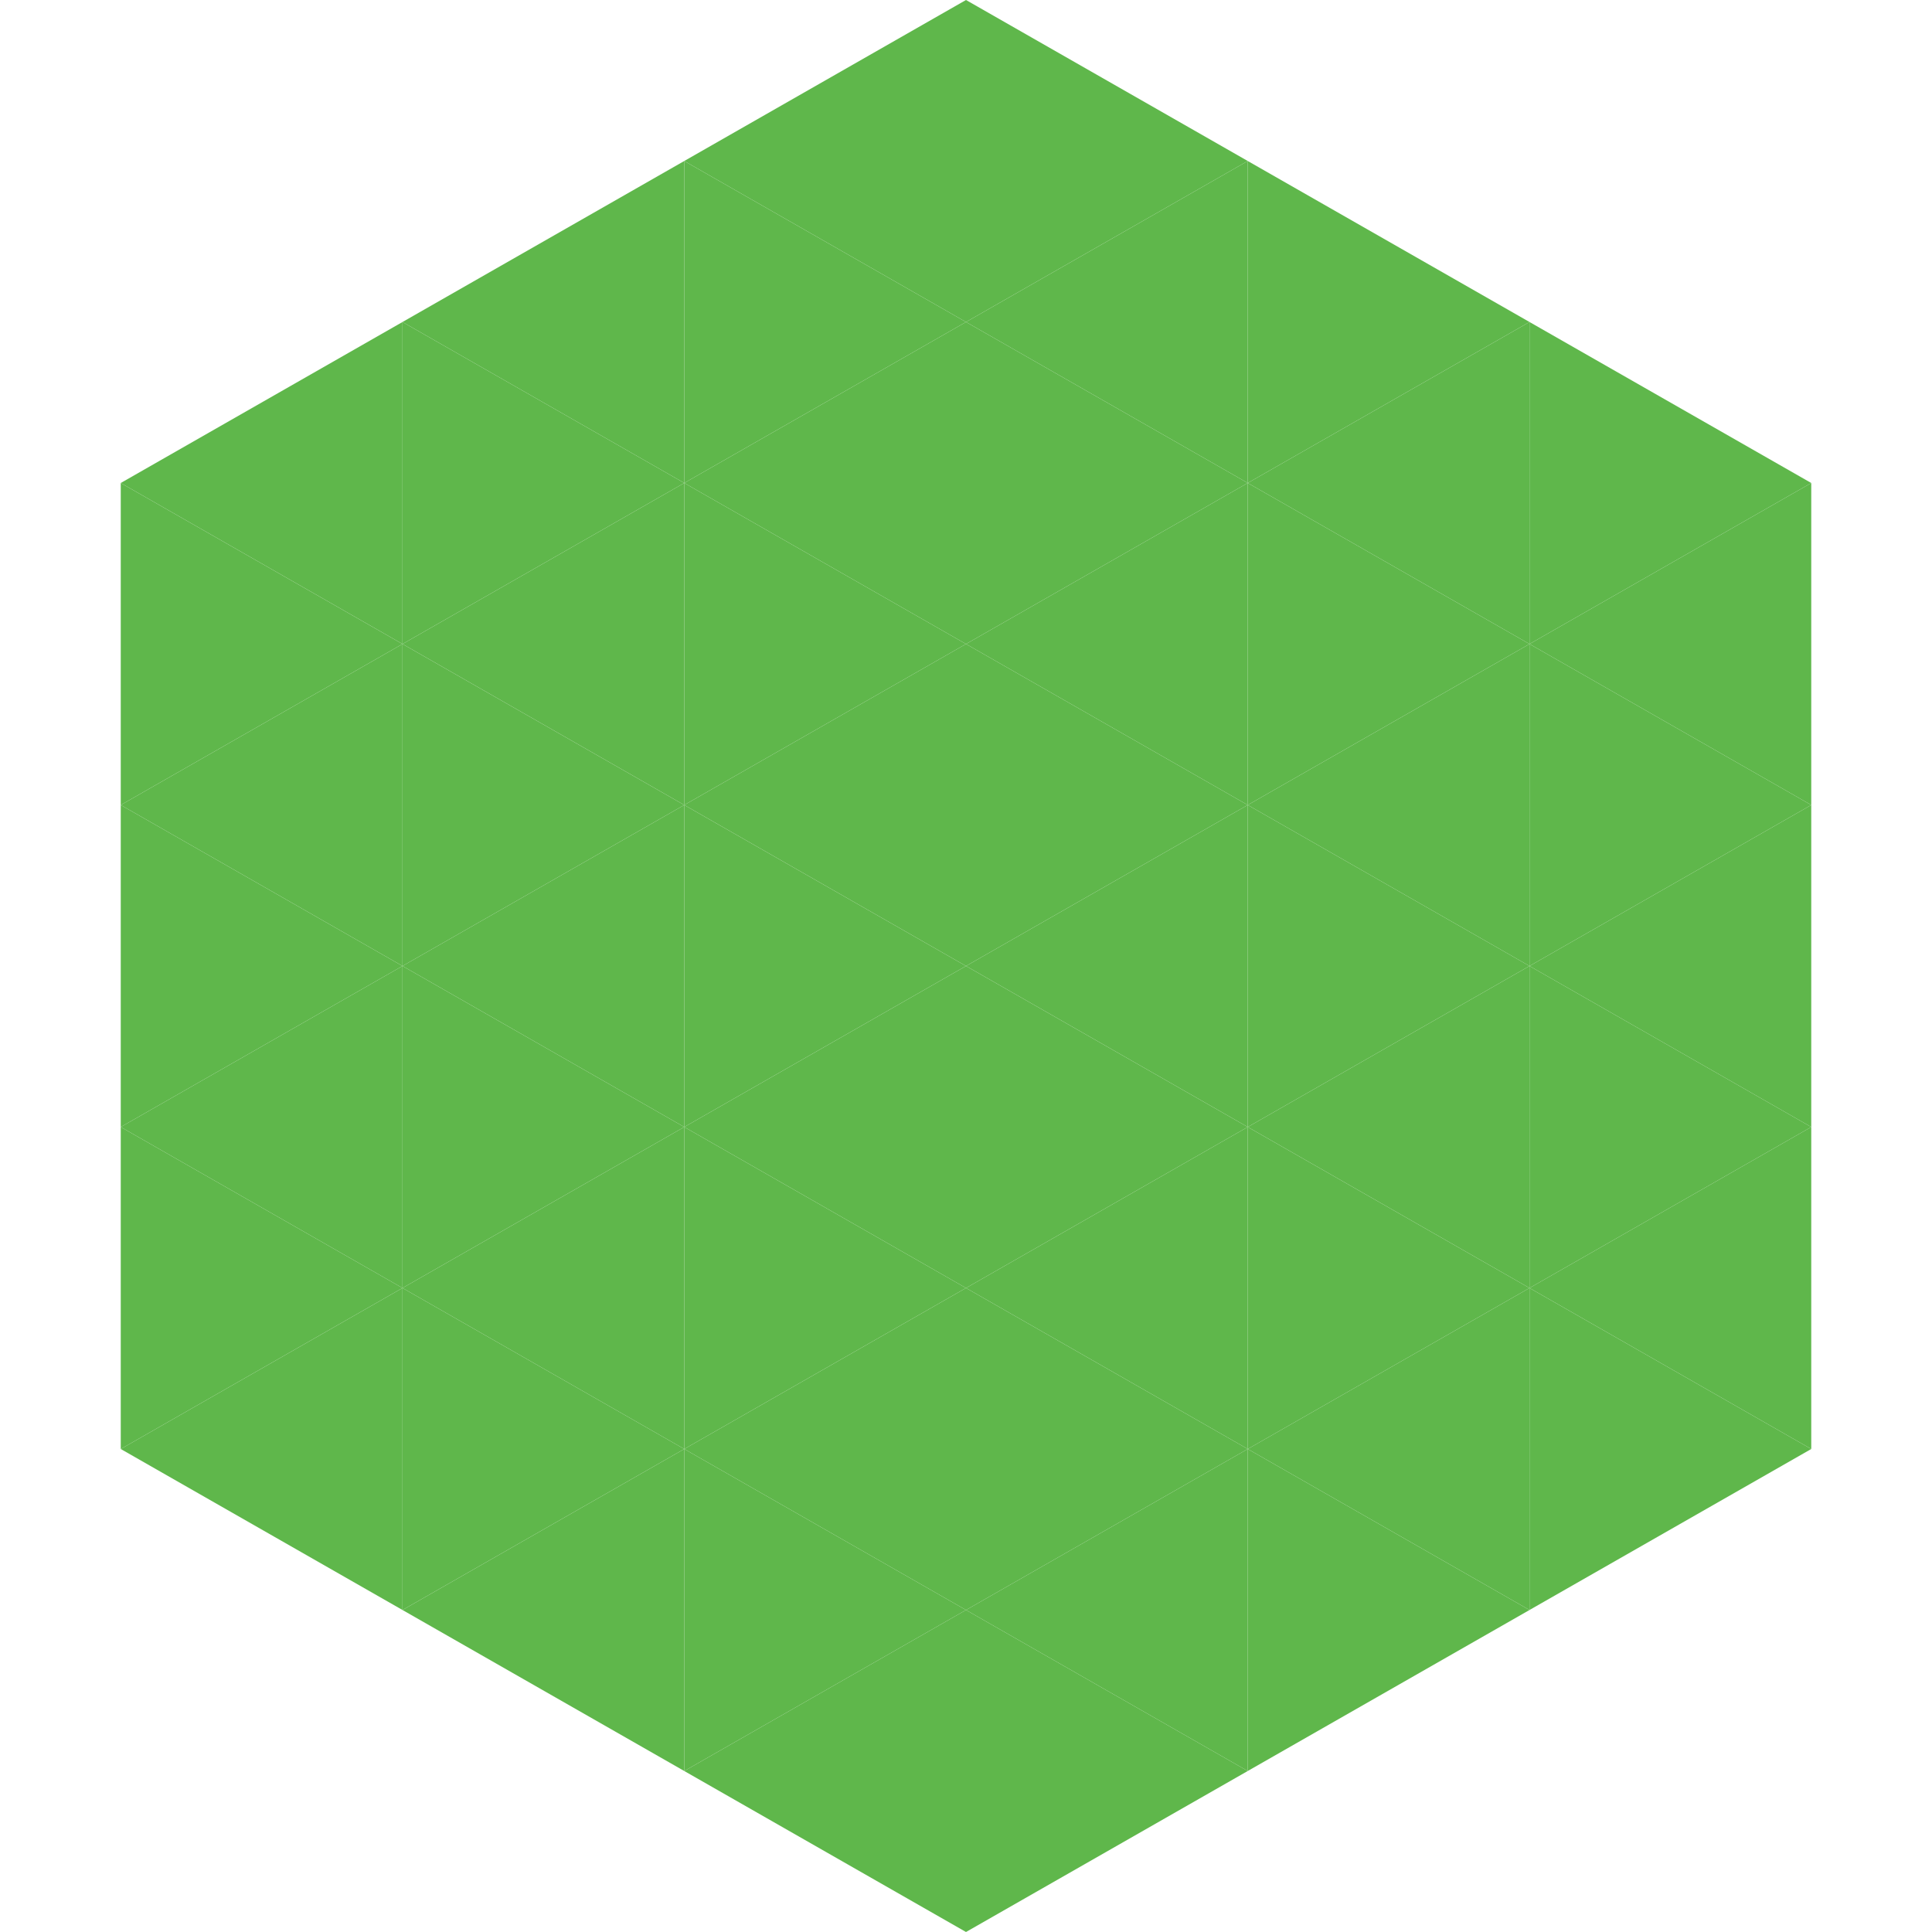
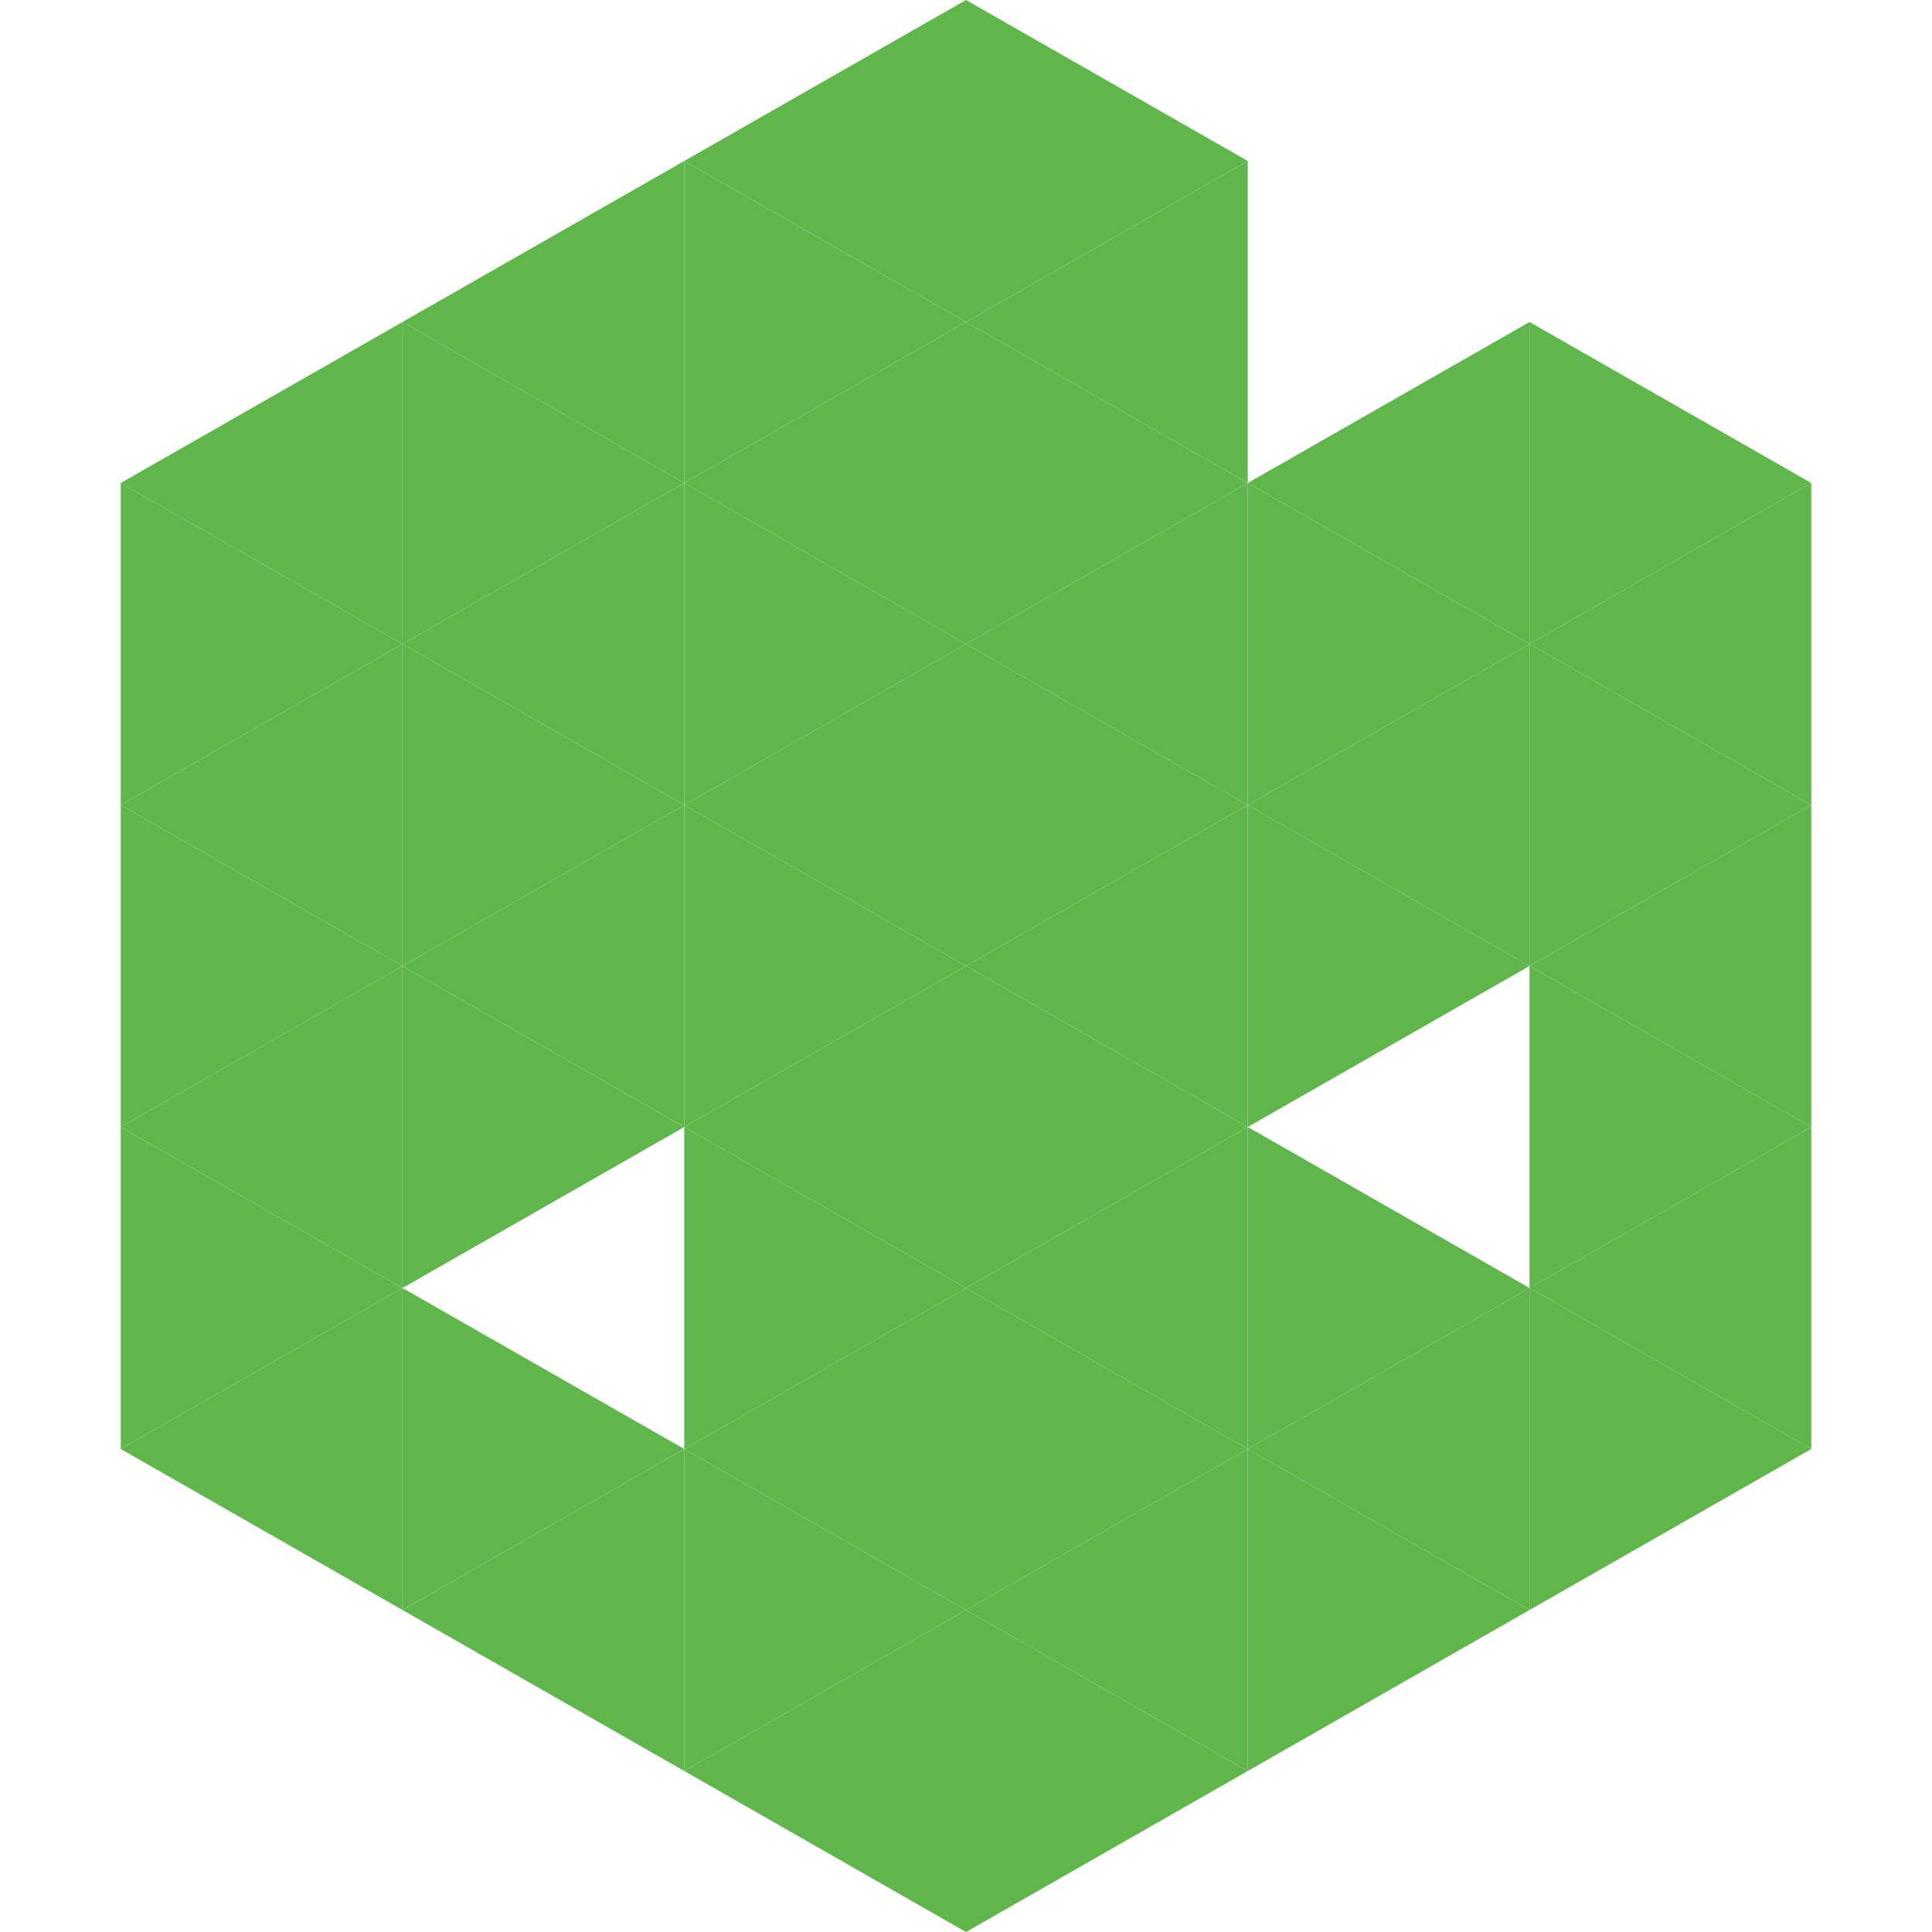
<svg xmlns="http://www.w3.org/2000/svg" width="240" height="240">
  <polygon points="50,40 15,60 50,80" style="fill:rgb(95,183,75)" />
  <polygon points="190,40 225,60 190,80" style="fill:rgb(95,183,75)" />
  <polygon points="15,60 50,80 15,100" style="fill:rgb(95,183,75)" />
  <polygon points="225,60 190,80 225,100" style="fill:rgb(95,183,75)" />
  <polygon points="50,80 15,100 50,120" style="fill:rgb(95,183,75)" />
  <polygon points="190,80 225,100 190,120" style="fill:rgb(95,183,75)" />
  <polygon points="15,100 50,120 15,140" style="fill:rgb(95,183,75)" />
  <polygon points="225,100 190,120 225,140" style="fill:rgb(95,183,75)" />
  <polygon points="50,120 15,140 50,160" style="fill:rgb(95,183,75)" />
  <polygon points="190,120 225,140 190,160" style="fill:rgb(95,183,75)" />
  <polygon points="15,140 50,160 15,180" style="fill:rgb(95,183,75)" />
  <polygon points="225,140 190,160 225,180" style="fill:rgb(95,183,75)" />
  <polygon points="50,160 15,180 50,200" style="fill:rgb(95,183,75)" />
  <polygon points="190,160 225,180 190,200" style="fill:rgb(95,183,75)" />
  <polygon points="15,180 50,200 15,220" style="fill:rgb(255,255,255); fill-opacity:0" />
  <polygon points="225,180 190,200 225,220" style="fill:rgb(255,255,255); fill-opacity:0" />
  <polygon points="50,0 85,20 50,40" style="fill:rgb(255,255,255); fill-opacity:0" />
  <polygon points="190,0 155,20 190,40" style="fill:rgb(255,255,255); fill-opacity:0" />
  <polygon points="85,20 50,40 85,60" style="fill:rgb(95,183,75)" />
-   <polygon points="155,20 190,40 155,60" style="fill:rgb(95,183,75)" />
  <polygon points="50,40 85,60 50,80" style="fill:rgb(95,183,75)" />
  <polygon points="190,40 155,60 190,80" style="fill:rgb(95,183,75)" />
  <polygon points="85,60 50,80 85,100" style="fill:rgb(95,183,75)" />
  <polygon points="155,60 190,80 155,100" style="fill:rgb(95,183,75)" />
  <polygon points="50,80 85,100 50,120" style="fill:rgb(95,183,75)" />
  <polygon points="190,80 155,100 190,120" style="fill:rgb(95,183,75)" />
  <polygon points="85,100 50,120 85,140" style="fill:rgb(95,183,75)" />
  <polygon points="155,100 190,120 155,140" style="fill:rgb(95,183,75)" />
  <polygon points="50,120 85,140 50,160" style="fill:rgb(95,183,75)" />
-   <polygon points="190,120 155,140 190,160" style="fill:rgb(95,183,75)" />
-   <polygon points="85,140 50,160 85,180" style="fill:rgb(95,183,75)" />
  <polygon points="155,140 190,160 155,180" style="fill:rgb(95,183,75)" />
  <polygon points="50,160 85,180 50,200" style="fill:rgb(95,183,75)" />
  <polygon points="190,160 155,180 190,200" style="fill:rgb(95,183,75)" />
  <polygon points="85,180 50,200 85,220" style="fill:rgb(95,183,75)" />
  <polygon points="155,180 190,200 155,220" style="fill:rgb(95,183,75)" />
  <polygon points="120,0 85,20 120,40" style="fill:rgb(95,183,75)" />
  <polygon points="120,0 155,20 120,40" style="fill:rgb(95,183,75)" />
  <polygon points="85,20 120,40 85,60" style="fill:rgb(95,183,75)" />
  <polygon points="155,20 120,40 155,60" style="fill:rgb(95,183,75)" />
  <polygon points="120,40 85,60 120,80" style="fill:rgb(95,183,75)" />
  <polygon points="120,40 155,60 120,80" style="fill:rgb(95,183,75)" />
  <polygon points="85,60 120,80 85,100" style="fill:rgb(95,183,75)" />
  <polygon points="155,60 120,80 155,100" style="fill:rgb(95,183,75)" />
  <polygon points="120,80 85,100 120,120" style="fill:rgb(95,183,75)" />
  <polygon points="120,80 155,100 120,120" style="fill:rgb(95,183,75)" />
  <polygon points="85,100 120,120 85,140" style="fill:rgb(95,183,75)" />
  <polygon points="155,100 120,120 155,140" style="fill:rgb(95,183,75)" />
  <polygon points="120,120 85,140 120,160" style="fill:rgb(95,183,75)" />
  <polygon points="120,120 155,140 120,160" style="fill:rgb(95,183,75)" />
  <polygon points="85,140 120,160 85,180" style="fill:rgb(95,183,75)" />
  <polygon points="155,140 120,160 155,180" style="fill:rgb(95,183,75)" />
  <polygon points="120,160 85,180 120,200" style="fill:rgb(95,183,75)" />
  <polygon points="120,160 155,180 120,200" style="fill:rgb(95,183,75)" />
  <polygon points="85,180 120,200 85,220" style="fill:rgb(95,183,75)" />
  <polygon points="155,180 120,200 155,220" style="fill:rgb(95,183,75)" />
  <polygon points="120,200 85,220 120,240" style="fill:rgb(95,183,75)" />
  <polygon points="120,200 155,220 120,240" style="fill:rgb(95,183,75)" />
  <polygon points="85,220 120,240 85,260" style="fill:rgb(255,255,255); fill-opacity:0" />
-   <polygon points="155,220 120,240 155,260" style="fill:rgb(255,255,255); fill-opacity:0" />
</svg>